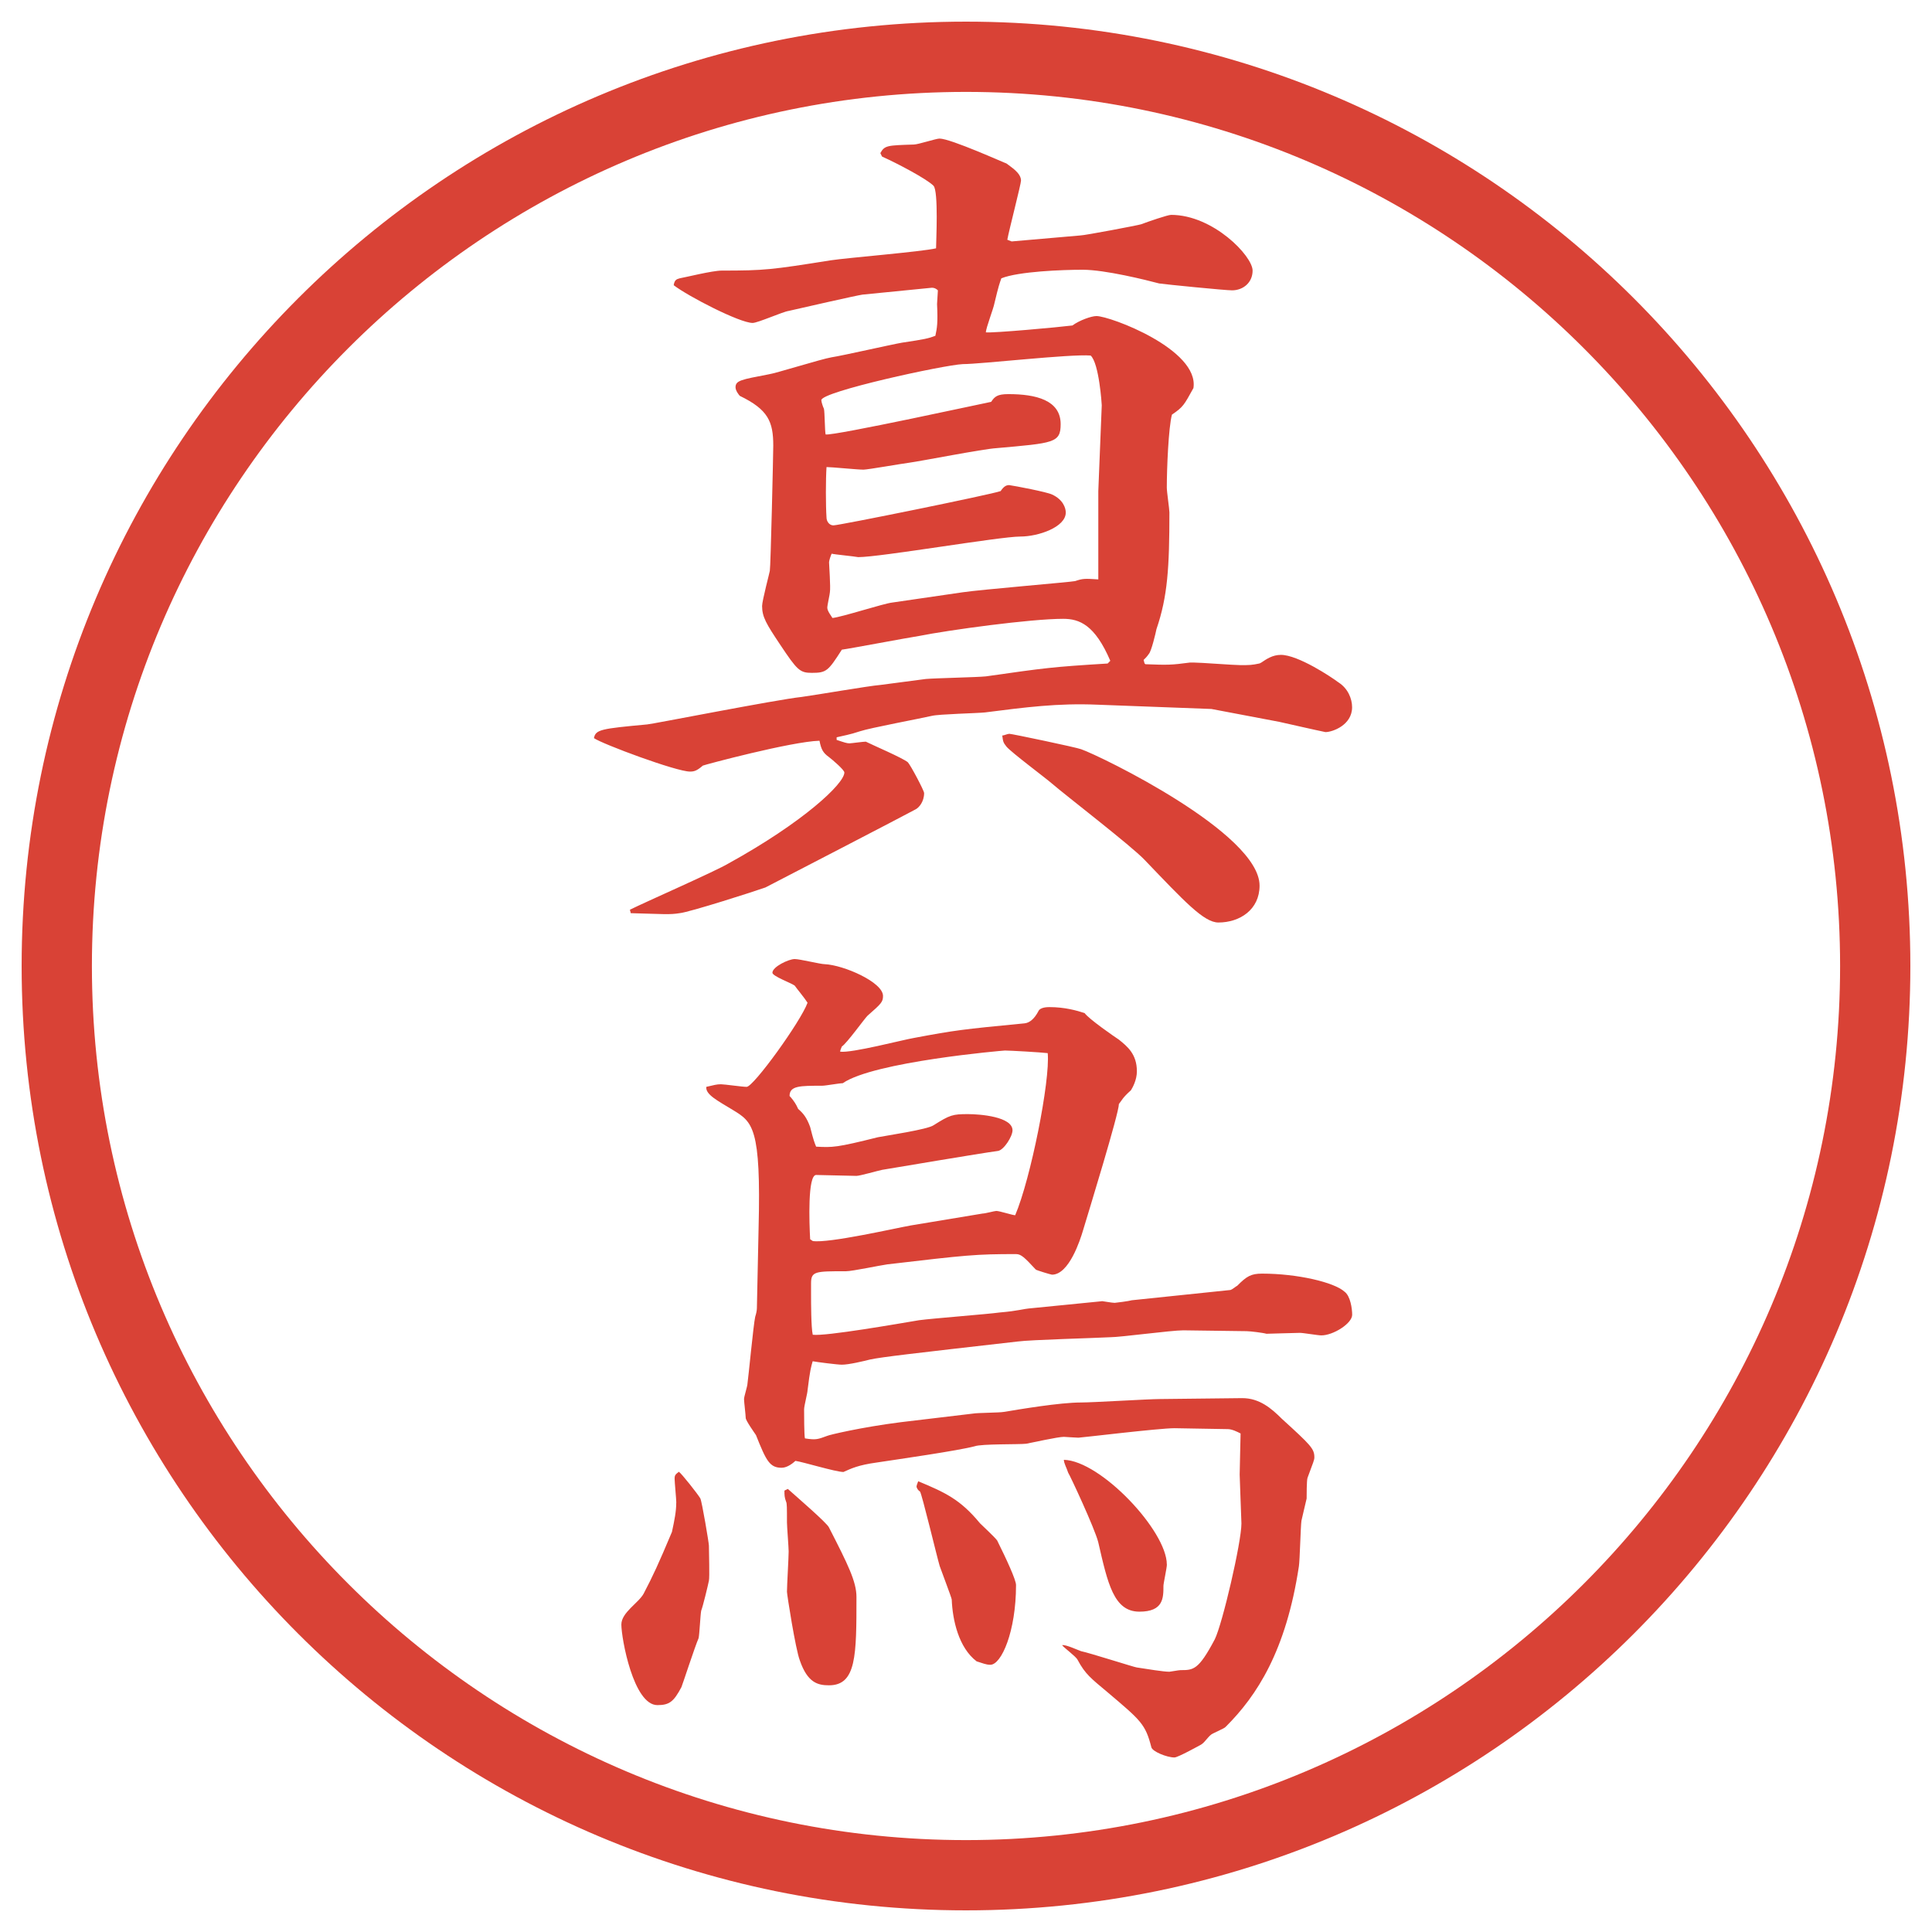
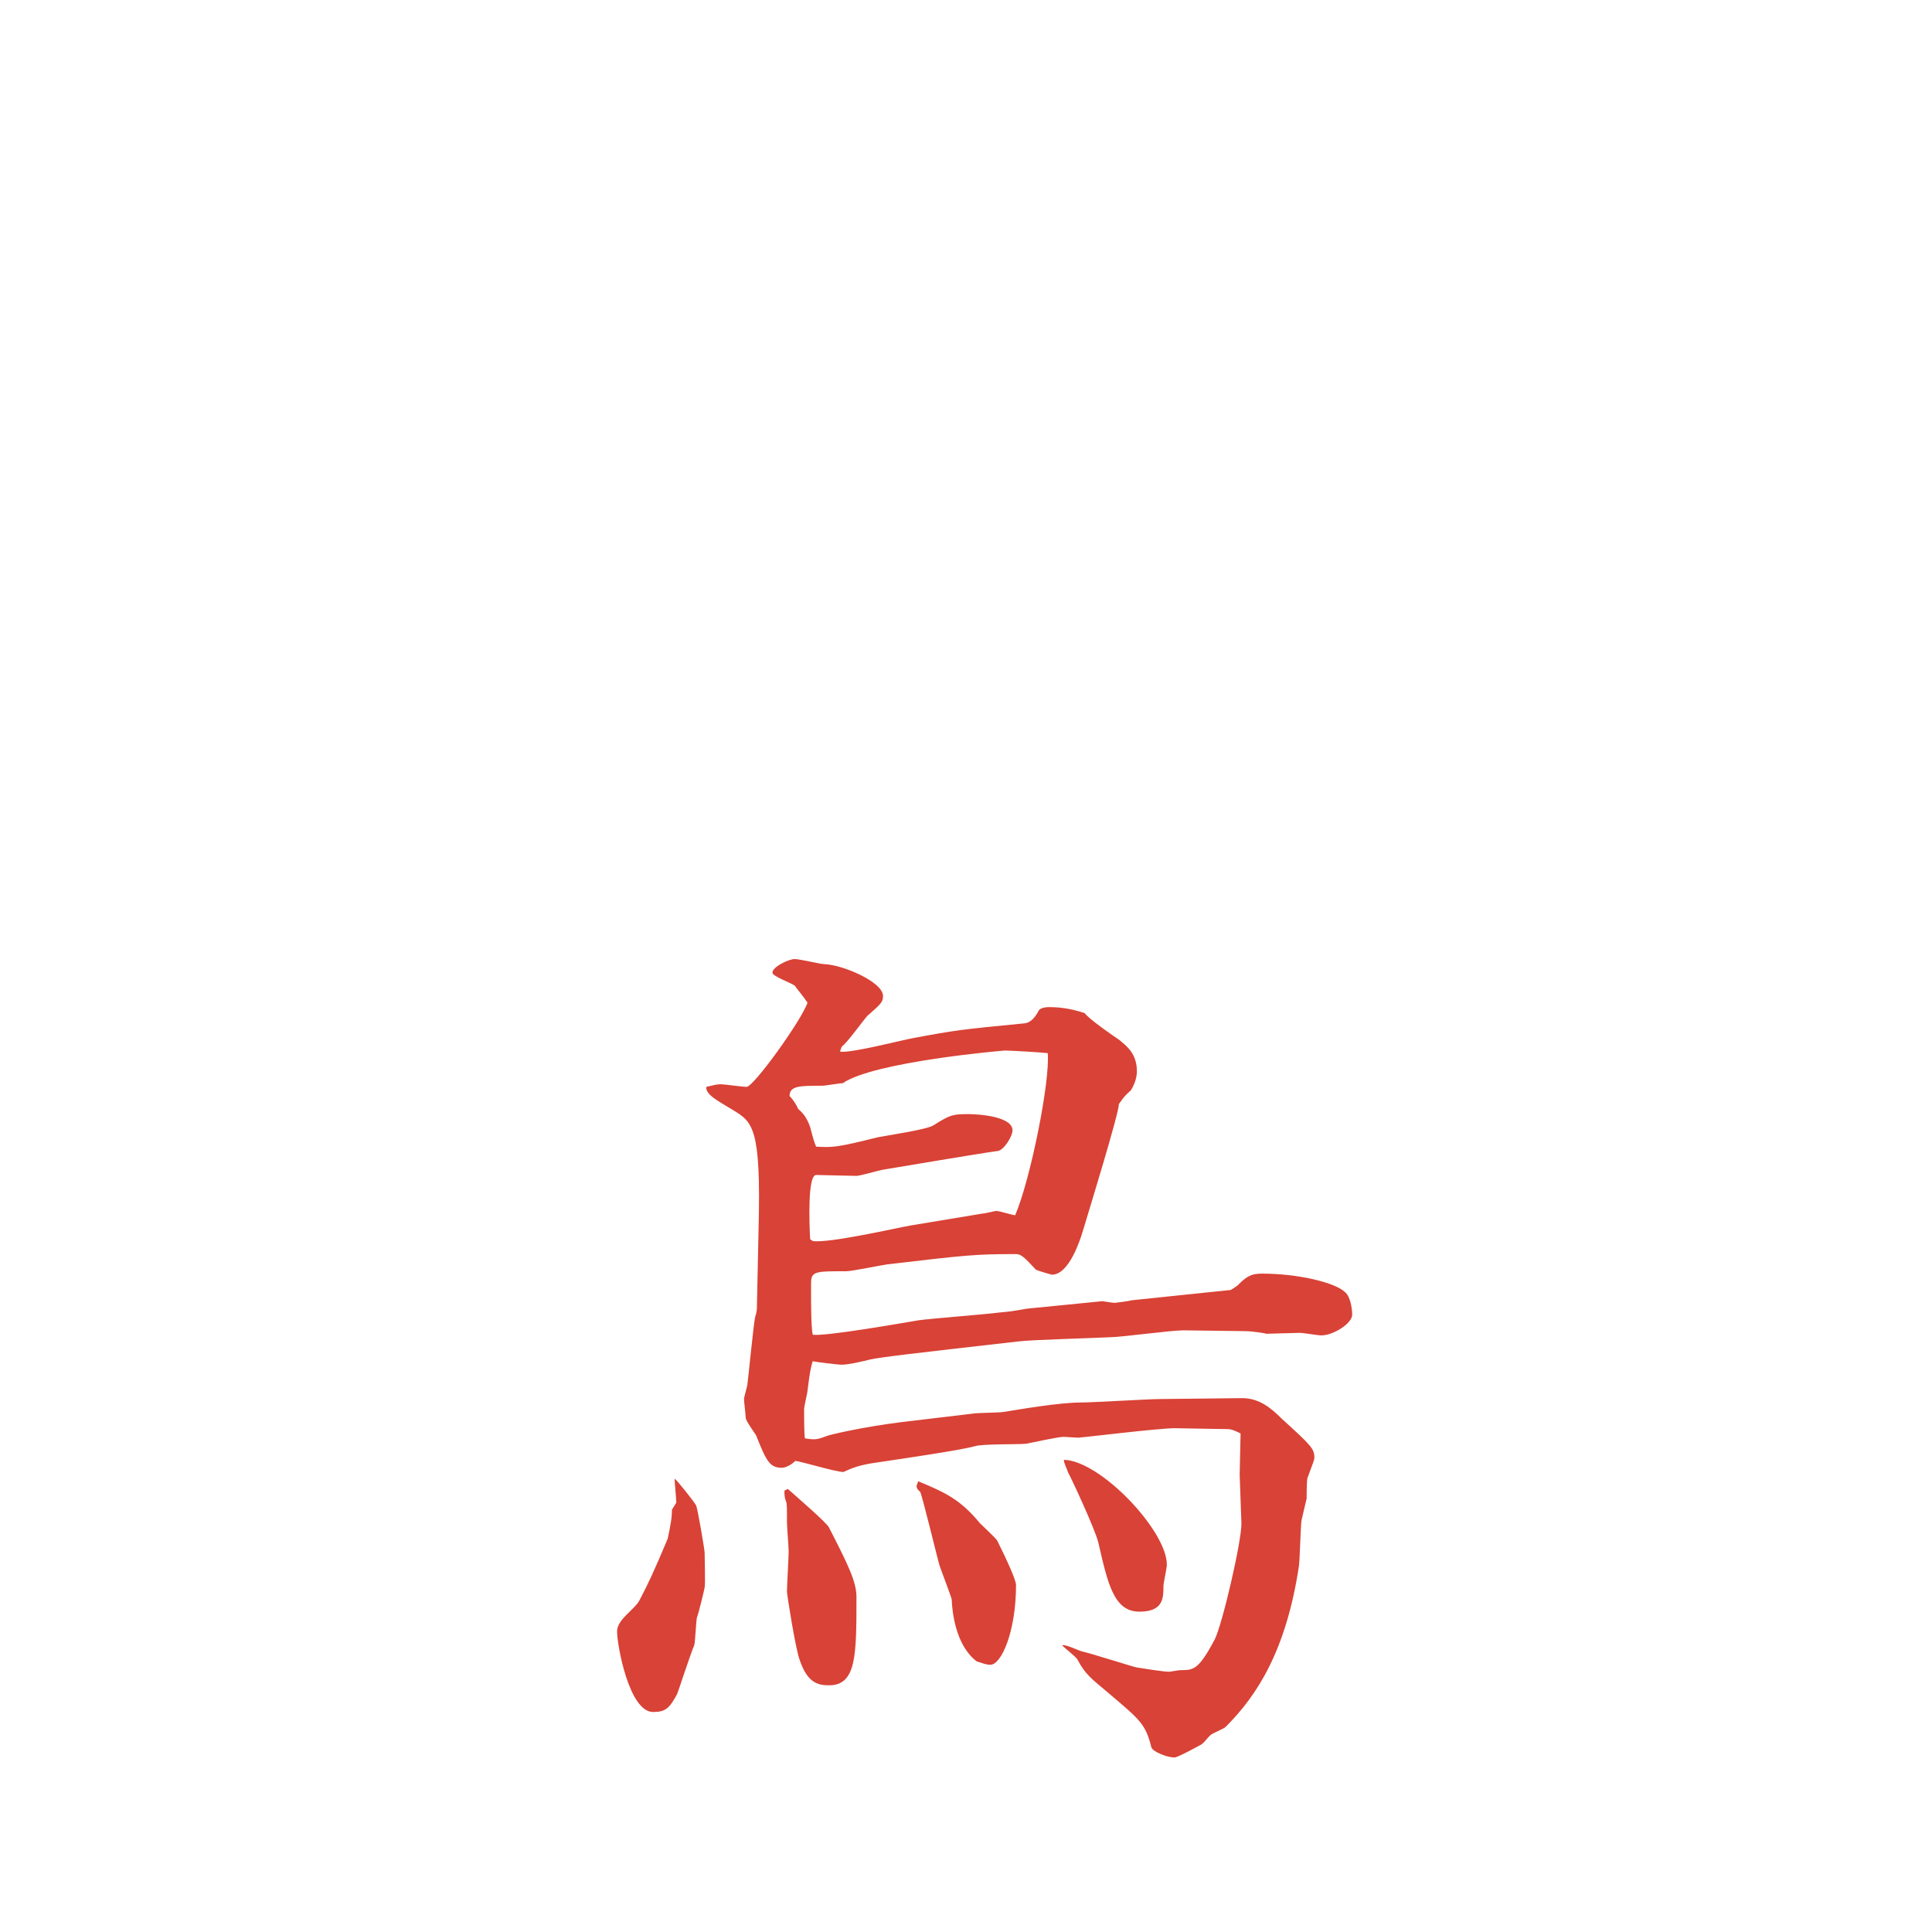
<svg xmlns="http://www.w3.org/2000/svg" id="_レイヤー_1" data-name="レイヤー_1" version="1.1" viewBox="0 0 27.496 27.496">
  <g id="_楕円形_1" data-name="楕円形_1">
-     <path d="M13.748,1.308c6.859,0,12.44,5.581,12.44,12.44s-5.581,12.44-12.44,12.44S1.308,20.607,1.308,13.748,6.889,1.308,13.748,1.308M13.748.308C6.325.308.308,6.325.308,13.748s6.017,13.44,13.44,13.44,13.44-6.017,13.44-13.44S21.171.308,13.748.308h0Z" fill="#d94236" />
-   </g>
+     </g>
  <g>
-     <path d="M15.802,9.405c-.22-.513-.439-.598-.671-.598-.464,0-1.624.159-2.051.244-.159.024-1.001.183-1.099.195-.195.305-.22.33-.427.33-.171,0-.208-.037-.452-.403-.195-.293-.256-.391-.256-.549,0-.073.11-.488.11-.5.012-.049.049-1.672.049-1.782,0-.342-.073-.513-.476-.708-.012-.012-.061-.073-.061-.122,0-.098.085-.11.464-.183.098-.012.757-.22.903-.244.159-.024.854-.183,1.001-.208.33-.049.378-.061.476-.098.024-.11.037-.183.024-.452l.012-.195q-.037-.037-.085-.037l-.989.098c-.085.012-.891.195-1.05.232-.085.012-.439.171-.513.171-.183,0-.916-.378-1.123-.537.012-.073.037-.085.085-.098.073-.012.464-.11.598-.11.61,0,.708-.012,1.55-.146.244-.037,1.294-.122,1.501-.171,0-.085.037-.818-.037-.891-.098-.098-.513-.317-.732-.415l-.024-.049c.061-.11.098-.11.476-.122.061,0,.317-.085.366-.085.159,0,.94.354.952.354.062.049.208.134.208.244,0,.049-.171.708-.195.842l.062.024.976-.085c.061,0,.83-.146.866-.159.098-.037.378-.134.427-.134.599,0,1.16.586,1.16.793,0,.171-.135.281-.293.281-.098,0-.952-.085-1.037-.098-.184-.049-.77-.195-1.087-.195-.293,0-.915.024-1.159.122-.025.073-.037.098-.098.354-.012.073-.122.354-.122.415.098.012,1.037-.073,1.232-.098.098-.073.269-.134.342-.134.195,0,1.465.476,1.38,1.025-.135.244-.146.269-.306.378-.049.183-.073.769-.073,1.038,0,.061.037.305.037.354,0,.781-.025,1.196-.184,1.66-.012.061-.073.317-.109.354-.025.037-.049.061-.074.085l.013.049.013.012c.316.012.365.012.635-.024h.049c.098,0,.573.037.671.037.122,0,.159,0,.269-.024l.024-.012c.073-.049.159-.11.28-.11.244,0,.721.317.818.391.135.085.195.232.195.354,0,.256-.281.354-.379.354-.121-.024-.549-.122-.658-.146l-.965-.183-1.623-.061c-.562-.024-1.025.037-1.599.11-.11.012-.659.024-.757.049-.159.037-.879.171-1.025.22s-.232.061-.33.085v.037c.11.037.146.049.183.049.024,0,.195-.024.232-.024.098.049.525.232.598.293.037.037.232.403.232.439,0,.122-.073.208-.122.232-.085.049-2.087,1.086-2.136,1.111-.134.049-1.086.354-1.221.366-.146.024-.232.012-.696,0l-.012-.049c.22-.11,1.221-.549,1.404-.659,1.062-.586,1.648-1.135,1.648-1.294,0-.037-.171-.183-.22-.22-.085-.061-.11-.11-.134-.232-.403.012-1.636.342-1.66.354-.085.073-.122.085-.183.085-.195,0-1.245-.391-1.367-.476.024-.122.098-.134.757-.195.049,0,1.843-.354,2.197-.391.183-.024.964-.159,1.123-.171.098-.012.549-.073.647-.085.134-.012.732-.024.854-.037.855-.122.94-.134,1.733-.183l.036-.037ZM13.703,8.429c.244-.037,1.549-.146,1.598-.159.11-.037.135-.037.33-.024v-1.257l.049-1.221c0-.012-.037-.598-.158-.708-.293-.024-1.562.122-1.819.122-.269.012-2.014.391-2.014.513,0,.024.024.098.037.122.012.049.012.317.024.366.11.024,2.344-.464,2.356-.464.049-.073.085-.11.245-.11.391,0,.744.085.744.427,0,.269-.097.269-.915.342-.195.012-1.062.183-1.245.208-.098.012-.586.098-.647.098-.085,0-.452-.037-.525-.037-.012.171-.012.549,0,.72,0,.049.037.11.098.11.085,0,2.246-.439,2.38-.488.049-.073.085-.085.122-.085.086.012.537.098.61.134.159.073.195.195.195.256,0,.208-.39.342-.647.342-.293,0-1.989.293-2.307.293-.061-.012-.33-.037-.378-.049-.012.024-.037.098-.037.122,0,.037.024.354.012.427,0,.024-.037.183-.037.22,0,.049.061.122.073.146.134-.012.732-.208.854-.22l1.001-.146ZM14.362,10.443c.037,0,.964.195,1.025.22.281.098,2.539,1.196,2.539,1.941,0,.342-.281.525-.586.525-.207,0-.488-.305-1.05-.891-.183-.195-1.136-.928-1.318-1.086-.098-.085-.573-.439-.647-.525-.049-.061-.049-.073-.061-.159.024,0,.073-.024.098-.024Z" fill="#d94236" />
-     <path d="M9.625,21.386c0-.049-.024-.293-.024-.342s.012-.061.061-.098c.037.024.269.317.305.379.024.049.122.635.122.671,0,.085.012.452,0,.501-.012.061-.085.365-.11.427-.012.062-.024.342-.037.391-.049.11-.232.671-.244.696-.11.207-.171.256-.342.256-.342,0-.513-.952-.513-1.147,0-.171.244-.306.317-.439.134-.257.208-.415.403-.879.037-.171.061-.293.061-.415ZM15.68,18.517c.012,0,.146.025.184.025.012,0,.207-.025.244-.037l1.403-.146c.036-.012.073-.049.098-.061.134-.135.195-.172.354-.172.5,0,1.025.123,1.172.257.085.062.109.244.109.329,0,.123-.269.293-.439.293-.049,0-.256-.036-.305-.036-.074,0-.428.013-.477.013-.037-.013-.232-.037-.281-.037-.134,0-.769-.012-.902-.012-.172,0-.892.098-1.038.098-.208.012-1.135.036-1.318.061-1.501.171-1.929.22-2.1.256-.098.025-.305.074-.403.074-.061,0-.354-.037-.415-.049-.024.085-.037.121-.073.414,0,.037-.049.221-.049.27s0,.378.012.414c.159.025.183.013.317-.036.024-.013.476-.122,1.05-.195l1.025-.122c.061-.012.378-.012.439-.024.22-.036.793-.134,1.098-.134.171,0,.965-.049,1.123-.049l1.172-.013c.244,0,.415.146.562.293.415.378.464.427.464.55,0,.036-.012.061-.098.293-.012.036-.012.256-.012.293-.013.049-.062.268-.074.316-.012.086-.023.562-.036.647-.183,1.208-.599,1.843-1.038,2.282-.023.025-.036.025-.183.098-.062.025-.11.123-.171.159-.024.013-.33.183-.379.183-.109,0-.316-.085-.329-.146-.085-.329-.146-.378-.622-.781-.232-.195-.318-.256-.428-.463-.024-.049-.195-.172-.22-.208.049-.013.231.073.269.085.122.025.77.232.793.232.159.024.379.061.465.061.012,0,.134-.023.158-.023.184,0,.256,0,.488-.439.109-.221.379-1.38.379-1.648,0-.024-.025-.659-.025-.695,0-.098.013-.514.013-.586-.049-.025-.122-.062-.183-.062-.123,0-.647-.013-.758-.013-.219,0-1.33.135-1.367.135-.036,0-.195-.012-.207-.012-.086,0-.463.085-.537.098-.098.012-.635,0-.732.036-.232.062-1.074.183-1.392.231-.269.037-.366.086-.476.135-.11,0-.586-.146-.684-.158-.024.023-.11.098-.195.098-.171,0-.22-.098-.366-.465-.024-.036-.146-.207-.146-.244,0-.036-.024-.231-.024-.268,0-.037.049-.184.049-.221.012-.072.085-.842.11-.951.012-.037.024-.086.024-.123l.024-1.135c.037-1.44-.085-1.514-.366-1.685-.22-.134-.391-.22-.378-.329.11-.025.146-.037.208-.037.049,0,.305.037.366.037.098,0,.769-.928.867-1.197-.037-.061-.159-.208-.183-.244-.049-.037-.317-.134-.317-.183,0-.085.232-.195.317-.195.073,0,.366.073.427.073.269.012.83.256.83.452,0,.085-.024.11-.22.281-.049.049-.293.391-.366.439-.012.024-.024.061-.024.073.159.024.903-.171,1.05-.195.586-.11.684-.122,1.575-.208q.11-.012.195-.17c.024-.061.134-.061.159-.061.218,0,.39.049.5.085.061.085.415.33.488.378.122.098.256.207.256.451,0,.123-.061.232-.085.27-.122.109-.122.134-.171.195,0,.134-.428,1.525-.513,1.807-.036.121-.195.622-.439.622-.013,0-.22-.062-.231-.073-.159-.171-.208-.22-.281-.22-.574,0-.696.013-1.831.146-.098.013-.5.098-.586.098-.439,0-.5,0-.5.171v.171c0,.085,0,.464.024.562.183.024,1.221-.158,1.514-.207.183-.025.977-.086,1.147-.11.281-.024.306-.049.465-.062l.988-.098ZM11.212,21.19c.122.109.562.488.586.549.269.525.391.77.391.989,0,.83,0,1.257-.391,1.257-.159,0-.305-.036-.415-.354-.061-.158-.183-.939-.183-.977,0-.086.024-.488.024-.574,0-.061-.024-.354-.024-.414,0-.208,0-.27-.012-.293-.024-.062-.024-.098-.024-.159l.049-.024ZM11.359,15.782c.073.062.122.123.171.257.049.195.061.22.085.28.232.013.293.013.879-.134.122-.024.708-.11.793-.171.232-.146.269-.158.488-.158.171,0,.635.036.635.231,0,.085-.122.28-.207.293-.269.036-1.417.231-1.648.269-.061.012-.317.086-.366.086-.098,0-.488-.013-.574-.013-.122,0-.098.684-.085.915l.037.025c.22.036,1.184-.184,1.392-.221l1.025-.17c.037,0,.171-.037.195-.037.048,0,.232.061.269.061.219-.512.5-1.916.463-2.307-.098-.012-.537-.037-.609-.037-.025,0-1.868.159-2.308.465-.049,0-.244.036-.293.036-.317,0-.464,0-.464.146.024.024.073.085.098.134l.024.049ZM13.947,21.679c.037.037.208.195.244.244.134.269.269.562.269.635,0,.659-.207,1.135-.366,1.135-.061,0-.11-.023-.195-.049-.256-.195-.342-.586-.354-.879,0-.023-.146-.402-.171-.476-.037-.122-.256-1.038-.281-1.062-.024-.013-.049-.049-.049-.074q0-.012.024-.072c.378.158.598.256.879.598ZM16.607,22.265c0,.049-.049.269-.049.305,0,.172,0,.367-.342.367-.366,0-.451-.403-.586-.989-.049-.195-.402-.952-.428-.989-.023-.072-.061-.134-.061-.183.525.013,1.465,1.013,1.465,1.489Z" fill="#d94236" />
+     <path d="M9.625,21.386c0-.049-.024-.293-.024-.342c.037.024.269.317.305.379.024.049.122.635.122.671,0,.085.012.452,0,.501-.012.061-.085.365-.11.427-.012.062-.024.342-.037.391-.049.11-.232.671-.244.696-.11.207-.171.256-.342.256-.342,0-.513-.952-.513-1.147,0-.171.244-.306.317-.439.134-.257.208-.415.403-.879.037-.171.061-.293.061-.415ZM15.68,18.517c.012,0,.146.025.184.025.012,0,.207-.025.244-.037l1.403-.146c.036-.012.073-.049.098-.061.134-.135.195-.172.354-.172.5,0,1.025.123,1.172.257.085.062.109.244.109.329,0,.123-.269.293-.439.293-.049,0-.256-.036-.305-.036-.074,0-.428.013-.477.013-.037-.013-.232-.037-.281-.037-.134,0-.769-.012-.902-.012-.172,0-.892.098-1.038.098-.208.012-1.135.036-1.318.061-1.501.171-1.929.22-2.1.256-.098.025-.305.074-.403.074-.061,0-.354-.037-.415-.049-.024.085-.037.121-.073.414,0,.037-.049.221-.049.27s0,.378.012.414c.159.025.183.013.317-.036.024-.013.476-.122,1.05-.195l1.025-.122c.061-.012.378-.012.439-.024.22-.036.793-.134,1.098-.134.171,0,.965-.049,1.123-.049l1.172-.013c.244,0,.415.146.562.293.415.378.464.427.464.55,0,.036-.012.061-.098.293-.012.036-.012.256-.012.293-.013.049-.062.268-.074.316-.012.086-.023.562-.036.647-.183,1.208-.599,1.843-1.038,2.282-.023.025-.036.025-.183.098-.062.025-.11.123-.171.159-.024.013-.33.183-.379.183-.109,0-.316-.085-.329-.146-.085-.329-.146-.378-.622-.781-.232-.195-.318-.256-.428-.463-.024-.049-.195-.172-.22-.208.049-.013.231.073.269.085.122.025.77.232.793.232.159.024.379.061.465.061.012,0,.134-.023.158-.023.184,0,.256,0,.488-.439.109-.221.379-1.38.379-1.648,0-.024-.025-.659-.025-.695,0-.098.013-.514.013-.586-.049-.025-.122-.062-.183-.062-.123,0-.647-.013-.758-.013-.219,0-1.33.135-1.367.135-.036,0-.195-.012-.207-.012-.086,0-.463.085-.537.098-.098.012-.635,0-.732.036-.232.062-1.074.183-1.392.231-.269.037-.366.086-.476.135-.11,0-.586-.146-.684-.158-.024.023-.11.098-.195.098-.171,0-.22-.098-.366-.465-.024-.036-.146-.207-.146-.244,0-.036-.024-.231-.024-.268,0-.037.049-.184.049-.221.012-.072.085-.842.11-.951.012-.037.024-.086.024-.123l.024-1.135c.037-1.44-.085-1.514-.366-1.685-.22-.134-.391-.22-.378-.329.11-.025.146-.037.208-.037.049,0,.305.037.366.037.098,0,.769-.928.867-1.197-.037-.061-.159-.208-.183-.244-.049-.037-.317-.134-.317-.183,0-.085.232-.195.317-.195.073,0,.366.073.427.073.269.012.83.256.83.452,0,.085-.024.11-.22.281-.049.049-.293.391-.366.439-.012.024-.024.061-.024.073.159.024.903-.171,1.05-.195.586-.11.684-.122,1.575-.208q.11-.012.195-.17c.024-.061.134-.061.159-.061.218,0,.39.049.5.085.061.085.415.33.488.378.122.098.256.207.256.451,0,.123-.061.232-.085.27-.122.109-.122.134-.171.195,0,.134-.428,1.525-.513,1.807-.036.121-.195.622-.439.622-.013,0-.22-.062-.231-.073-.159-.171-.208-.22-.281-.22-.574,0-.696.013-1.831.146-.098.013-.5.098-.586.098-.439,0-.5,0-.5.171v.171c0,.085,0,.464.024.562.183.024,1.221-.158,1.514-.207.183-.025.977-.086,1.147-.11.281-.024.306-.049.465-.062l.988-.098ZM11.212,21.19c.122.109.562.488.586.549.269.525.391.77.391.989,0,.83,0,1.257-.391,1.257-.159,0-.305-.036-.415-.354-.061-.158-.183-.939-.183-.977,0-.086.024-.488.024-.574,0-.061-.024-.354-.024-.414,0-.208,0-.27-.012-.293-.024-.062-.024-.098-.024-.159l.049-.024ZM11.359,15.782c.073.062.122.123.171.257.049.195.061.22.085.28.232.013.293.013.879-.134.122-.024.708-.11.793-.171.232-.146.269-.158.488-.158.171,0,.635.036.635.231,0,.085-.122.28-.207.293-.269.036-1.417.231-1.648.269-.061.012-.317.086-.366.086-.098,0-.488-.013-.574-.013-.122,0-.098.684-.085.915l.037.025c.22.036,1.184-.184,1.392-.221l1.025-.17c.037,0,.171-.037.195-.037.048,0,.232.061.269.061.219-.512.5-1.916.463-2.307-.098-.012-.537-.037-.609-.037-.025,0-1.868.159-2.308.465-.049,0-.244.036-.293.036-.317,0-.464,0-.464.146.024.024.073.085.098.134l.024.049ZM13.947,21.679c.037.037.208.195.244.244.134.269.269.562.269.635,0,.659-.207,1.135-.366,1.135-.061,0-.11-.023-.195-.049-.256-.195-.342-.586-.354-.879,0-.023-.146-.402-.171-.476-.037-.122-.256-1.038-.281-1.062-.024-.013-.049-.049-.049-.074q0-.012.024-.072c.378.158.598.256.879.598ZM16.607,22.265c0,.049-.049.269-.049.305,0,.172,0,.367-.342.367-.366,0-.451-.403-.586-.989-.049-.195-.402-.952-.428-.989-.023-.072-.061-.134-.061-.183.525.013,1.465,1.013,1.465,1.489Z" fill="#d94236" />
  </g>
</svg>